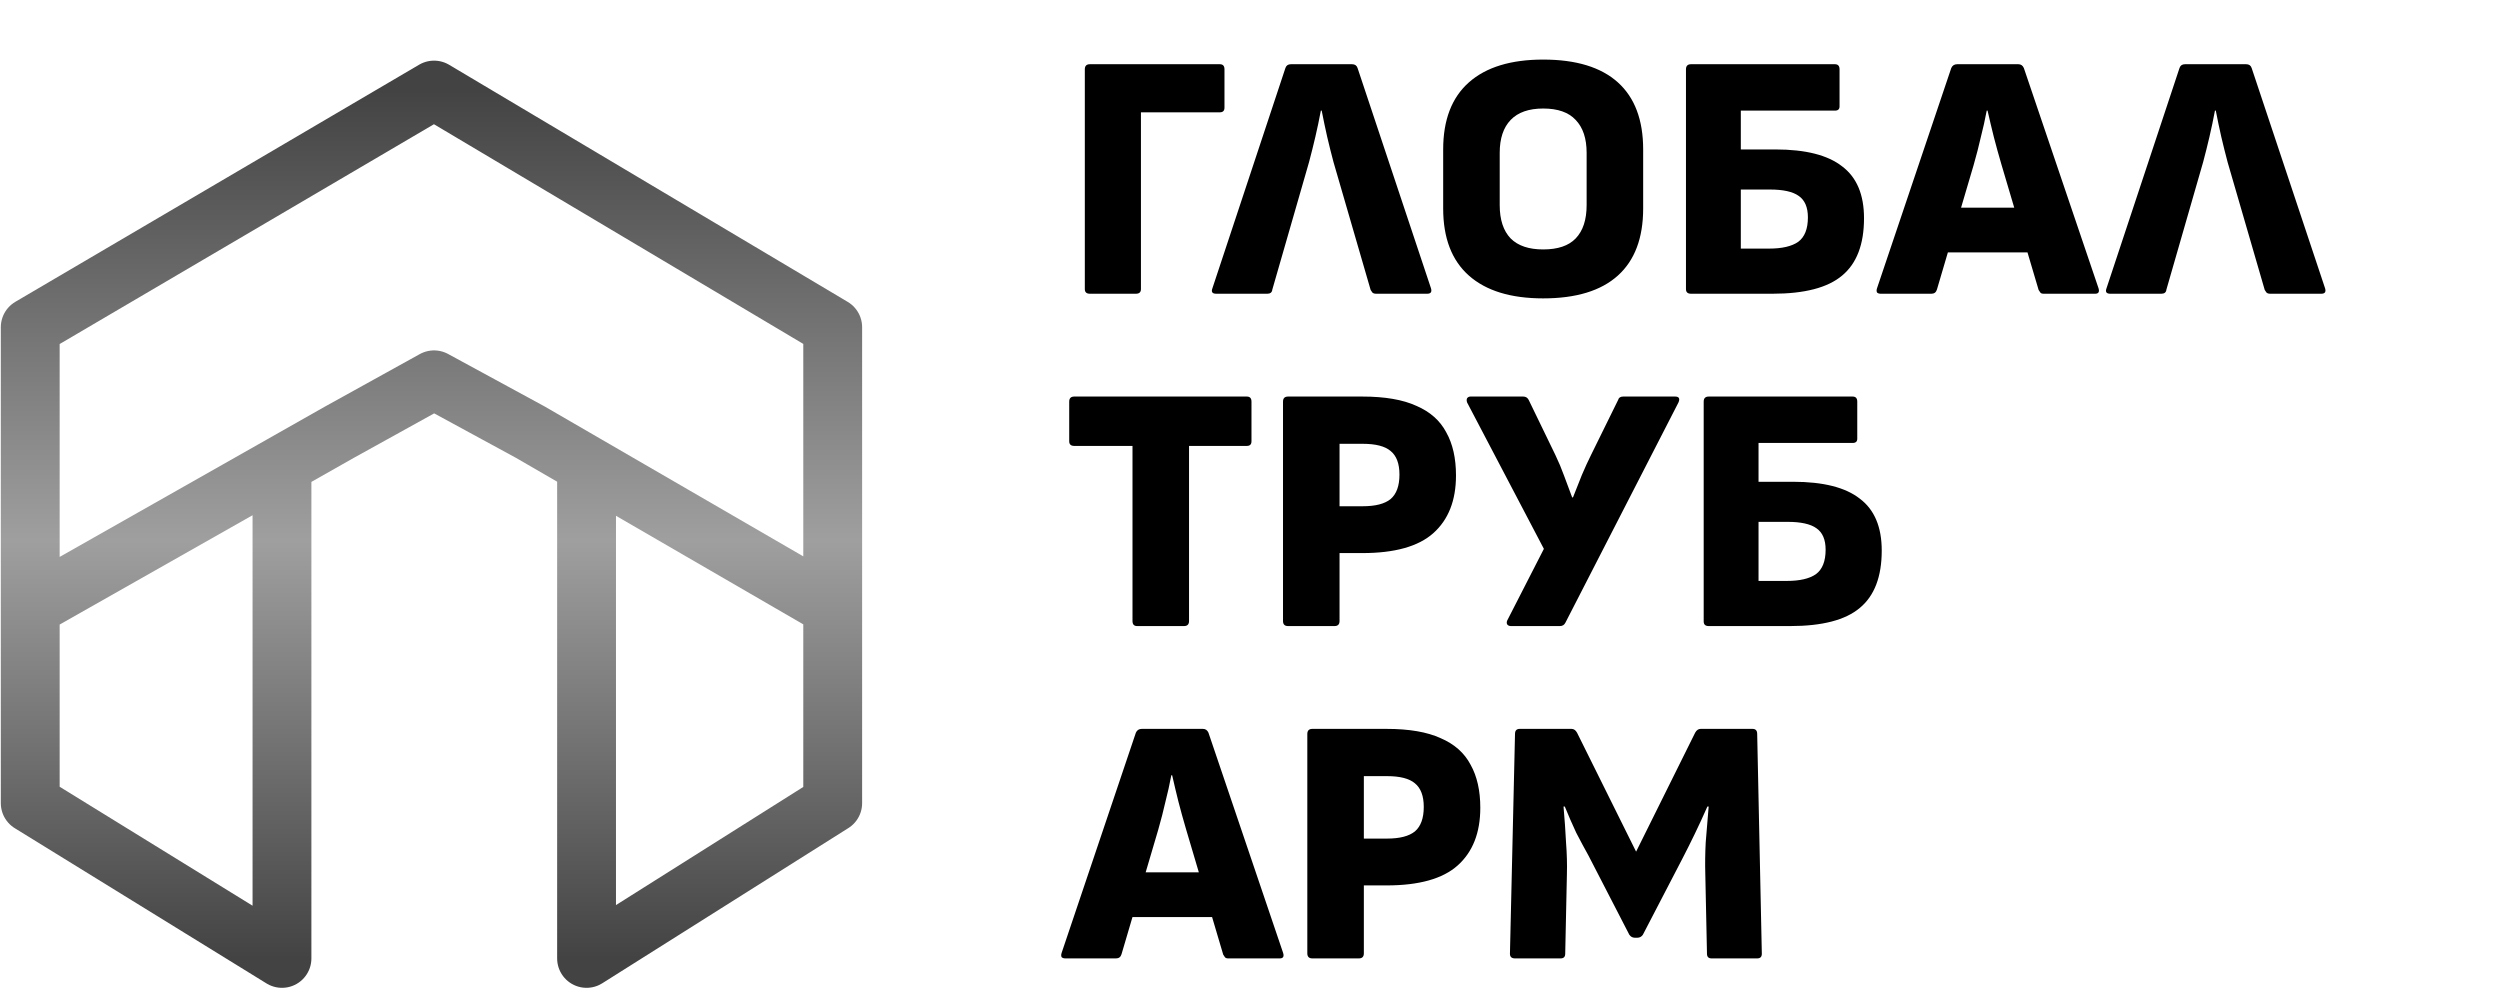
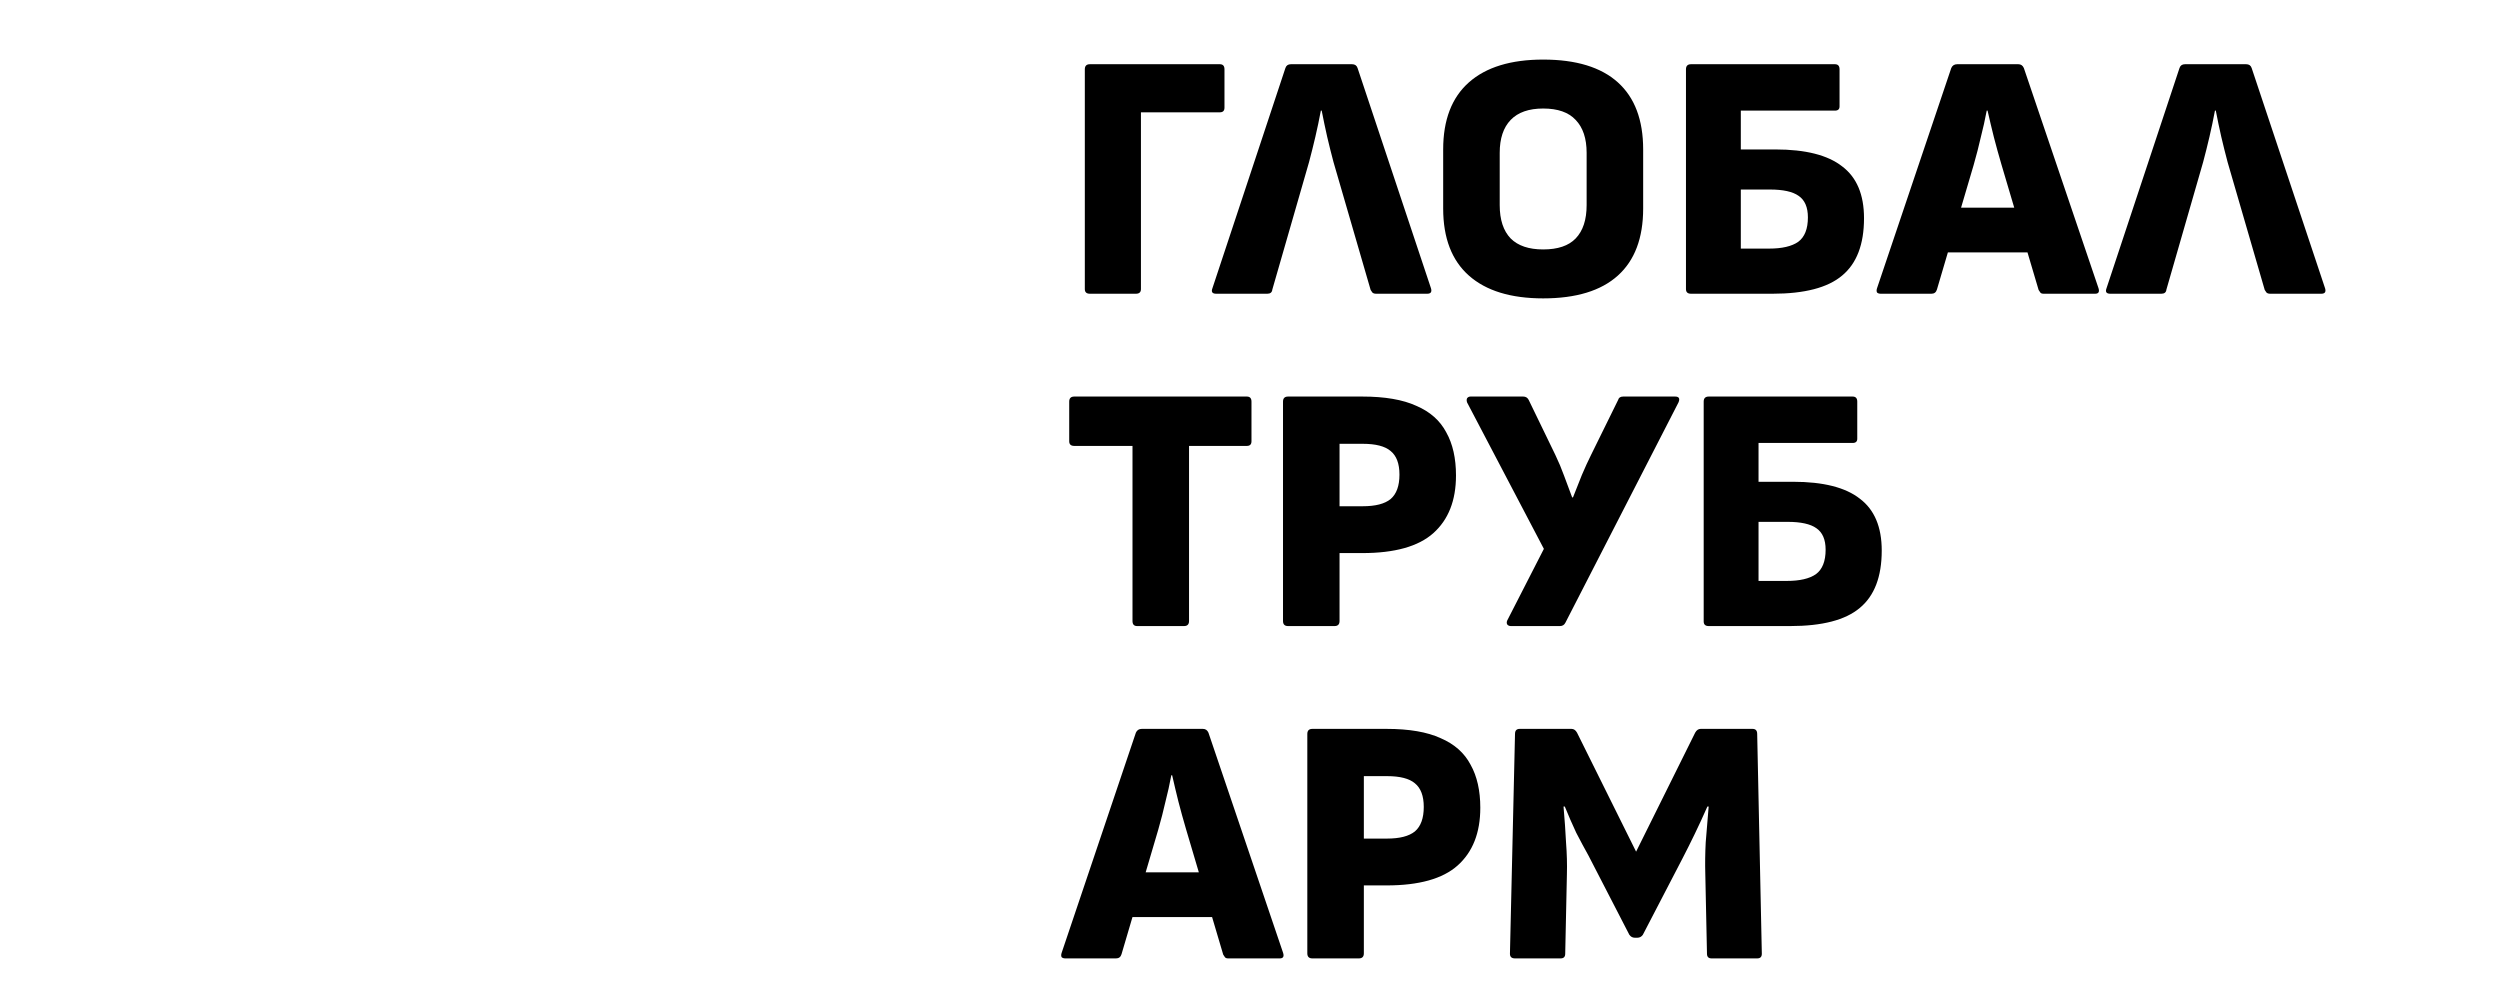
<svg xmlns="http://www.w3.org/2000/svg" width="1166" height="465" viewBox="0 0 1166 465" fill="none">
-   <path d="M388.372 283.295V152.6L202.44 42.002L14.103 152.6V283.295M388.372 283.295V374.597L273.571 447V216.762M388.372 283.295L273.571 216.762M14.103 283.295V374.597L131.514 447V216.762M14.103 283.295L131.514 216.762M131.514 216.762L158.361 201.549L202.44 177.15L247.32 201.549L273.571 216.762" stroke="url(#paint0_linear_220_74)" stroke-width="27.442" stroke-linejoin="round" />
  <path d="M508.323 137C506.748 137 505.961 136.278 505.961 134.835V32.312C505.961 30.738 506.748 29.951 508.323 29.951H568.931C570.374 29.951 571.096 30.738 571.096 32.312V50.219C571.096 51.663 570.374 52.384 568.931 52.384H532.133V134.835C532.133 136.278 531.346 137 529.772 137H508.323ZM567.243 137C565.406 137 564.816 136.147 565.472 134.442L599.515 31.722C599.909 30.541 600.761 29.951 602.073 29.951H630.607C631.918 29.951 632.771 30.541 633.165 31.722L667.405 134.442C667.929 136.147 667.339 137 665.634 137H641.823C641.036 137 640.446 136.803 640.052 136.41C639.79 136.016 639.527 135.623 639.265 135.229L621.948 75.604C620.899 71.669 619.915 67.733 618.996 63.797C618.078 59.731 617.225 55.664 616.438 51.597H616.045C615.258 55.795 614.405 59.862 613.487 63.797C612.568 67.733 611.584 71.669 610.535 75.604L593.415 135.032C593.284 136.344 592.497 137 591.054 137H567.243ZM719.735 139.165C704.648 139.165 693.104 135.623 685.101 128.538C677.099 121.454 673.097 111.025 673.097 97.25V69.701C673.097 55.926 677.099 45.497 685.101 38.413C693.104 31.329 704.648 27.787 719.735 27.787C735.083 27.787 746.694 31.329 754.565 38.413C762.436 45.497 766.372 55.926 766.372 69.701V97.25C766.372 111.025 762.436 121.454 754.565 128.538C746.694 135.623 735.083 139.165 719.735 139.165ZM719.735 116.338C726.556 116.338 731.607 114.633 734.887 111.222C738.298 107.68 740.003 102.498 740.003 95.676V71.275C740.003 64.585 738.298 59.468 734.887 55.926C731.607 52.384 726.556 50.613 719.735 50.613C713.044 50.613 707.993 52.384 704.582 55.926C701.172 59.468 699.466 64.585 699.466 71.275V95.676C699.466 102.498 701.172 107.68 704.582 111.222C707.993 114.633 713.044 116.338 719.735 116.338ZM788.697 137C787.123 137 786.336 136.278 786.336 134.835V32.312C786.336 30.738 787.123 29.951 788.697 29.951H855.799C857.242 29.951 857.964 30.738 857.964 32.312V49.629C857.964 50.941 857.242 51.597 855.799 51.597H811.917V69.701H828.053C842.09 69.701 852.454 72.325 859.145 77.572C865.966 82.688 869.377 90.756 869.377 101.776C869.377 113.977 865.966 122.897 859.145 128.538C852.454 134.179 841.631 137 826.676 137H788.697ZM811.917 115.944H825.102C831.136 115.944 835.662 114.895 838.679 112.796C841.697 110.566 843.205 106.761 843.205 101.383C843.205 96.66 841.762 93.315 838.876 91.347C836.121 89.379 831.661 88.395 825.495 88.395H811.917V115.944ZM877.212 137C876.425 137 875.834 136.803 875.441 136.41C875.178 135.885 875.178 135.229 875.441 134.442L910.074 31.722C910.599 30.541 911.517 29.951 912.829 29.951H941.362C942.543 29.951 943.396 30.541 943.92 31.722L978.751 134.442C979.275 136.147 978.751 137 977.176 137H953.169C952.382 137 951.857 136.803 951.595 136.41C951.333 136.016 951.07 135.623 950.808 135.229L933.491 76.785C932.179 72.325 930.999 68.061 929.949 63.994C928.9 59.796 927.916 55.664 926.997 51.597H926.604C925.817 55.795 924.898 59.927 923.849 63.994C922.93 68.061 921.815 72.39 920.504 76.982L903.384 135.032C902.99 136.344 902.137 137 900.825 137H877.212ZM904.958 117.715L908.893 96.857H944.314L948.643 117.715H904.958ZM984.25 137C982.413 137 981.823 136.147 982.479 134.442L1016.52 31.722C1016.92 30.541 1017.77 29.951 1019.08 29.951H1047.61C1048.93 29.951 1049.78 30.541 1050.17 31.722L1084.41 134.442C1084.94 136.147 1084.35 137 1082.64 137H1058.83C1058.04 137 1057.45 136.803 1057.06 136.41C1056.8 136.016 1056.53 135.623 1056.27 135.229L1038.95 75.604C1037.91 71.669 1036.92 67.733 1036 63.797C1035.08 59.731 1034.23 55.664 1033.45 51.597H1033.05C1032.26 55.795 1031.41 59.862 1030.49 63.797C1029.58 67.733 1028.59 71.669 1027.54 75.604L1010.42 135.032C1010.29 136.344 1009.5 137 1008.06 137H984.25ZM530.362 292C528.919 292 528.197 291.213 528.197 289.639V207.974H501.042C499.467 207.974 498.68 207.253 498.68 205.81V187.312C498.68 185.738 499.467 184.951 501.042 184.951H581.525C582.968 184.951 583.69 185.738 583.69 187.312V205.81C583.69 207.253 582.968 207.974 581.525 207.974H554.566V289.639C554.566 291.213 553.779 292 552.205 292H530.362ZM600.756 292C599.182 292 598.394 291.213 598.394 289.639V187.312C598.394 185.738 599.182 184.951 600.756 184.951H635.389C645.884 184.951 654.28 186.394 660.577 189.28C667.005 192.035 671.663 196.168 674.549 201.677C677.566 207.056 679.075 213.747 679.075 221.749C679.075 233.425 675.533 242.411 668.449 248.708C661.496 254.874 650.476 257.957 635.389 257.957H624.763V289.639C624.763 291.213 623.976 292 622.402 292H600.756ZM624.763 236.114H635.586C641.489 236.114 645.819 234.999 648.574 232.769C651.329 230.408 652.706 226.603 652.706 221.356C652.706 216.239 651.329 212.566 648.574 210.336C645.95 208.106 641.621 206.991 635.586 206.991H624.763V236.114ZM704.716 292C703.929 292 703.339 291.738 702.945 291.213C702.683 290.688 702.683 290.098 702.945 289.442L720.065 255.989L684.251 187.706C683.989 186.919 683.989 186.263 684.251 185.738C684.644 185.213 685.169 184.951 685.825 184.951H710.423C711.604 184.951 712.456 185.476 712.981 186.525L725.378 212.107C726.952 215.387 728.33 218.666 729.511 221.946C730.691 225.094 731.938 228.44 733.249 231.982H733.643C735.086 228.309 736.464 224.832 737.775 221.552C739.218 218.142 740.662 214.993 742.105 212.107L754.699 186.525C754.961 185.476 755.748 184.951 757.06 184.951H781.264C783.101 184.951 783.625 185.869 782.838 187.706L730.101 290.426C729.576 291.475 728.723 292 727.543 292H704.716ZM796.96 292C795.386 292 794.599 291.278 794.599 289.835V187.312C794.599 185.738 795.386 184.951 796.96 184.951H864.063C865.506 184.951 866.227 185.738 866.227 187.312V204.629C866.227 205.941 865.506 206.597 864.063 206.597H820.181V224.701H836.317C850.354 224.701 860.717 227.325 867.408 232.572C874.23 237.688 877.641 245.756 877.641 256.776C877.641 268.977 874.23 277.897 867.408 283.538C860.717 289.179 849.894 292 834.939 292H796.96ZM820.181 270.944H833.365C839.399 270.944 843.925 269.895 846.943 267.796C849.96 265.566 851.469 261.761 851.469 256.383C851.469 251.66 850.026 248.315 847.14 246.347C844.385 244.379 839.924 243.395 833.758 243.395H820.181V270.944ZM496.909 447C496.122 447 495.532 446.803 495.138 446.41C494.876 445.885 494.876 445.229 495.138 444.442L529.772 341.722C530.296 340.541 531.215 339.951 532.527 339.951H561.06C562.241 339.951 563.093 340.541 563.618 341.722L598.448 444.442C598.973 446.147 598.448 447 596.874 447H572.867C572.08 447 571.555 446.803 571.292 446.41C571.03 446.016 570.768 445.623 570.505 445.229L553.189 386.785C551.877 382.325 550.696 378.061 549.647 373.994C548.597 369.796 547.613 365.664 546.695 361.597H546.301C545.514 365.795 544.596 369.927 543.546 373.994C542.628 378.061 541.513 382.39 540.201 386.982L523.081 445.032C522.688 446.344 521.835 447 520.523 447H496.909ZM524.655 427.715L528.591 406.857H564.012L568.341 427.715H524.655ZM612.094 447C610.52 447 609.732 446.213 609.732 444.639V342.312C609.732 340.738 610.52 339.951 612.094 339.951H646.727C657.222 339.951 665.618 341.394 671.915 344.28C678.343 347.035 683.001 351.168 685.887 356.677C688.904 362.056 690.413 368.747 690.413 376.749C690.413 388.425 686.871 397.411 679.786 403.708C672.834 409.874 661.814 412.957 646.727 412.957H636.101V444.639C636.101 446.213 635.314 447 633.74 447H612.094ZM636.101 391.114H646.924C652.827 391.114 657.157 389.999 659.912 387.769C662.667 385.408 664.044 381.603 664.044 376.356C664.044 371.239 662.667 367.566 659.912 365.336C657.288 363.106 652.959 361.991 646.924 361.991H636.101V391.114ZM706.599 447C705.025 447 704.238 446.278 704.238 444.835L706.599 342.312C706.599 340.738 707.321 339.951 708.764 339.951H732.968C734.018 339.951 734.87 340.541 735.526 341.722L763.076 397.214L790.625 341.722C791.281 340.541 792.134 339.951 793.183 339.951H817.387C818.83 339.951 819.552 340.738 819.552 342.312L821.716 444.835C821.716 446.278 820.995 447 819.552 447H798.299C796.856 447 796.135 446.278 796.135 444.835L795.348 407.447C795.217 402.855 795.282 398.002 795.544 392.885C795.938 387.638 796.397 382.062 796.922 376.159H796.332C794.364 380.619 792.396 384.883 790.428 388.95C788.46 393.016 786.558 396.821 784.722 400.363L766.224 435.98C765.568 436.899 764.715 437.358 763.666 437.358H762.485C761.436 437.358 760.583 436.899 759.927 435.98L740.839 398.985C739.003 395.706 737.1 392.164 735.133 388.359C733.296 384.424 731.525 380.357 729.82 376.159H729.229C729.754 382.193 730.148 387.834 730.41 393.082C730.804 398.198 730.935 403.118 730.804 407.841L730.016 444.835C730.016 446.278 729.295 447 727.852 447H706.599Z" fill="black" />
  <defs>
    <linearGradient id="paint0_linear_220_74" x1="201.238" y1="42.002" x2="201.238" y2="447" gradientUnits="userSpaceOnUse">
      <stop stop-color="#434343" />
      <stop offset="0.519" stop-color="#9F9F9F" />
      <stop offset="1" stop-color="#434343" />
    </linearGradient>
  </defs>
</svg>